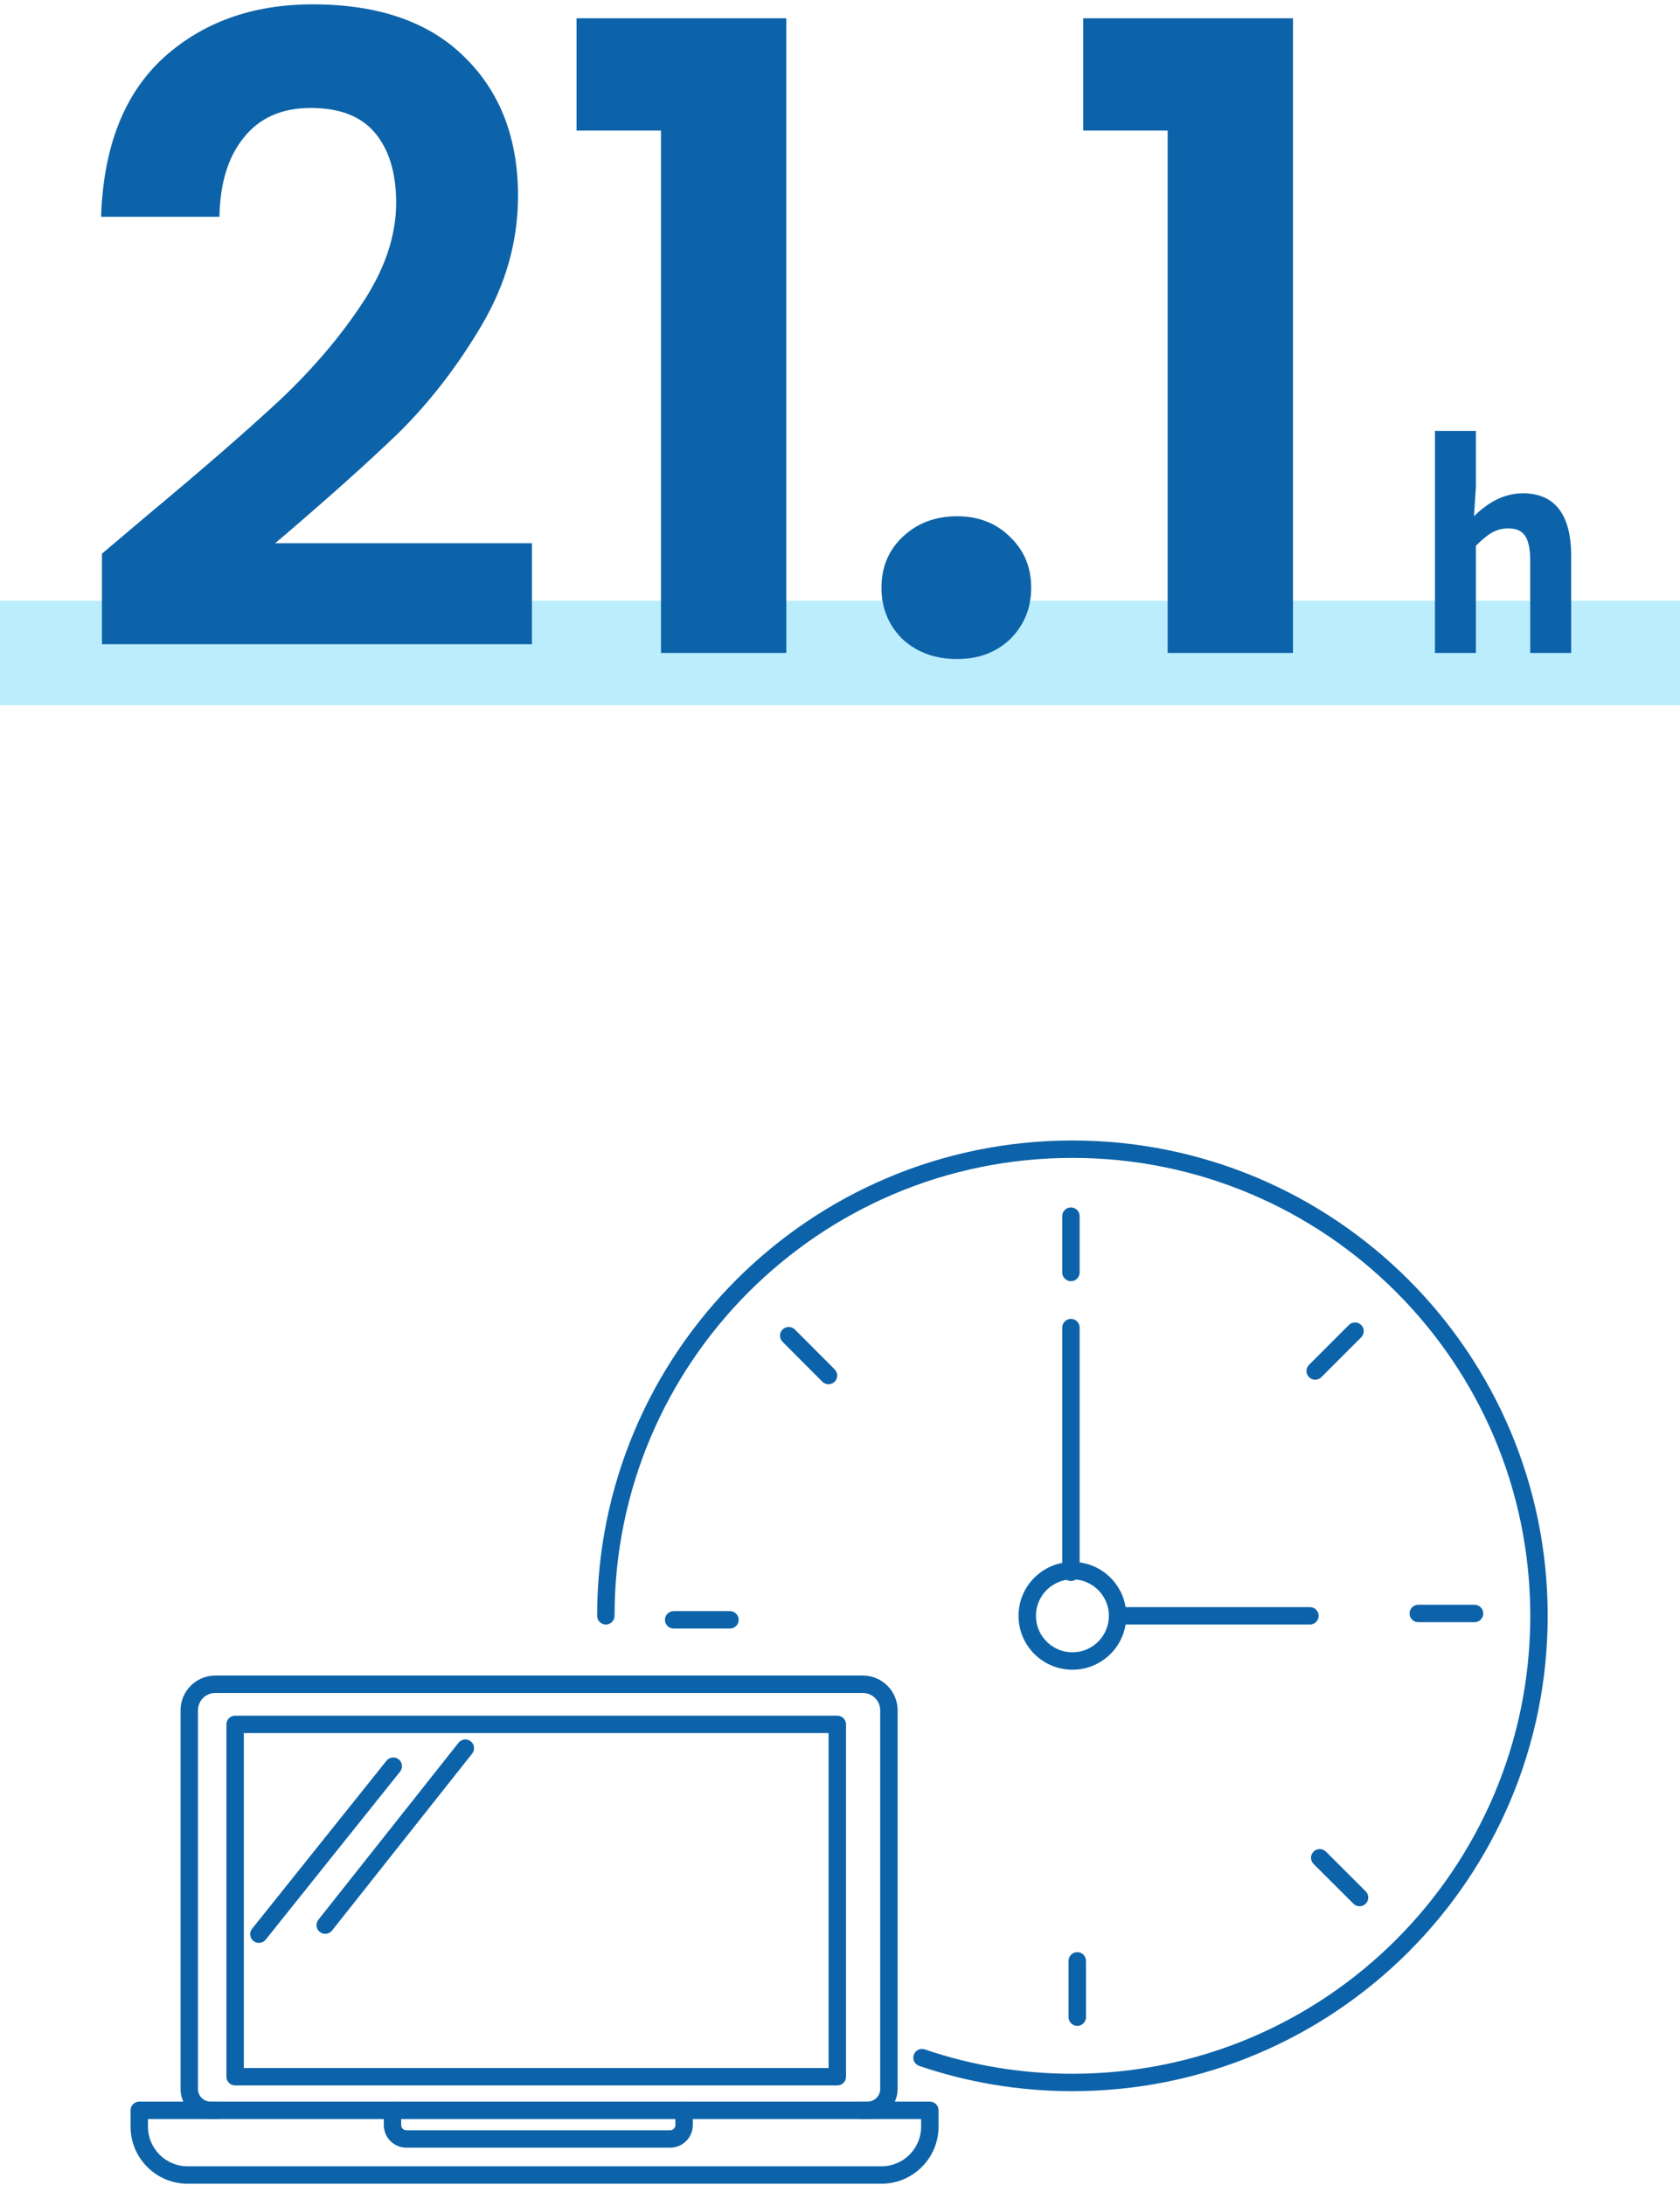
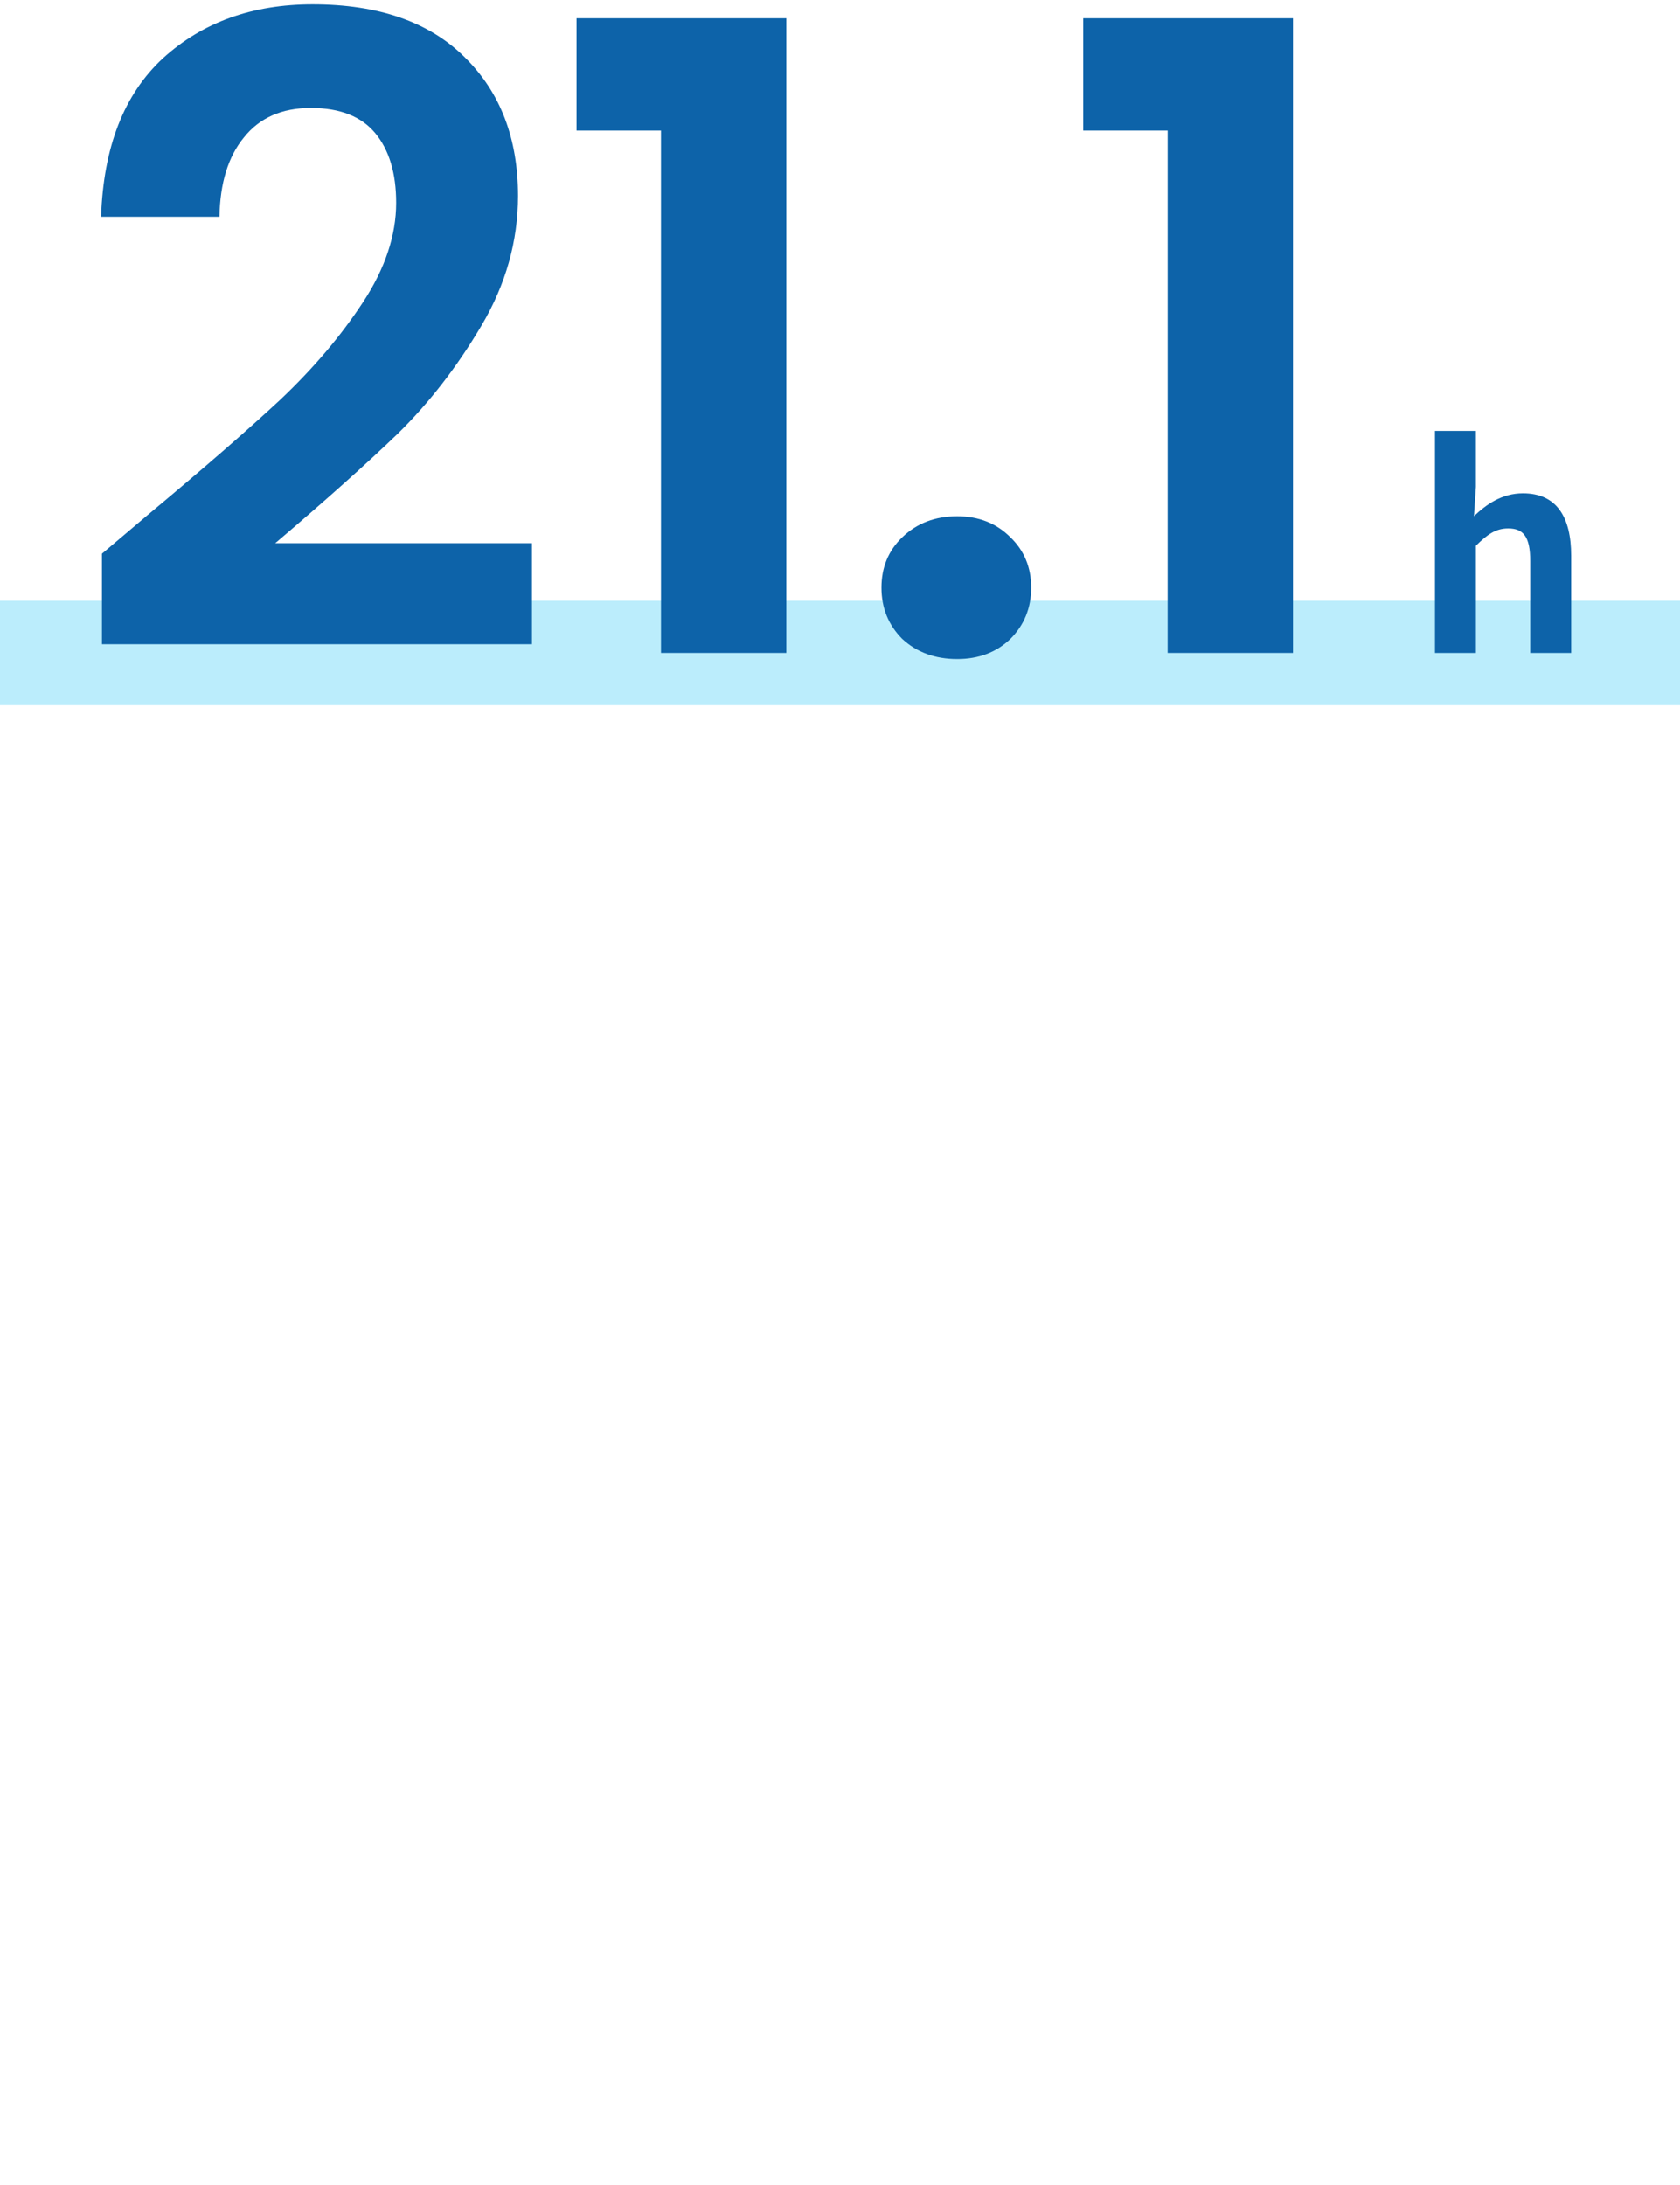
<svg xmlns="http://www.w3.org/2000/svg" width="193" height="251" viewBox="0 0 193 251" fill="none">
  <path opacity="0.3" d="M0 69H193V81H0V69Z" fill="#1CC1F5" />
  <path d="M164.849 75V49.496H169.553V55.928L169.329 59.288C170.737 57.944 172.529 56.664 174.961 56.664C178.801 56.664 180.497 59.352 180.497 63.832V75H175.793V64.44C175.793 61.624 174.993 60.696 173.265 60.696C171.793 60.696 170.865 61.4 169.553 62.68V75H164.849Z" fill="#0D63A9" />
  <path d="M124.44 15V2.1H148.54V75H134.14V15H124.44Z" fill="#0D63A9" />
  <path d="M109.963 75.7C107.43 75.7 105.33 74.933 103.663 73.4C102.063 71.8 101.263 69.833 101.263 67.5C101.263 65.167 102.063 63.233 103.663 61.7C105.33 60.1 107.43 59.3 109.963 59.3C112.43 59.3 114.463 60.1 116.063 61.7C117.663 63.233 118.463 65.167 118.463 67.5C118.463 69.833 117.663 71.8 116.063 73.4C114.463 74.933 112.43 75.7 109.963 75.7Z" fill="#0D63A9" />
  <path d="M66.233 15V2.1H90.333V75H75.933V15H66.233Z" fill="#0D63A9" />
  <path d="M16.911 59.2C23.311 53.867 28.411 49.433 32.211 45.9C36.011 42.3 39.178 38.567 41.711 34.7C44.244 30.833 45.511 27.033 45.511 23.3C45.511 19.9 44.711 17.233 43.111 15.3C41.511 13.367 39.044 12.4 35.711 12.4C32.377 12.4 29.811 13.533 28.011 15.8C26.211 18 25.277 21.033 25.211 24.9H11.611C11.877 16.9 14.244 10.833 18.711 6.7C23.244 2.567 28.977 0.5 35.911 0.5C43.511 0.5 49.344 2.533 53.411 6.6C57.477 10.6 59.511 15.9 59.511 22.5C59.511 27.7 58.111 32.667 55.311 37.4C52.511 42.133 49.311 46.267 45.711 49.8C42.111 53.267 37.411 57.467 31.611 62.4H61.111V74H11.711V63.6L16.911 59.2Z" fill="#0D63A9" />
  <g clip-path="url(#clip0_3_7928)">
    <path fill-rule="evenodd" clip-rule="evenodd" d="M123.2 133C94.152 133 70.6 156.552 70.6 185.6C70.6 186.152 70.152 186.6 69.6 186.6C69.048 186.6 68.6 186.152 68.6 185.6C68.6 155.448 93.048 131 123.2 131C153.352 131 177.8 155.448 177.8 185.6C177.8 215.752 153.352 240.2 123.2 240.2C117.039 240.2 111.12 239.182 105.597 237.296C105.074 237.118 104.795 236.55 104.974 236.027C105.152 235.504 105.72 235.225 106.243 235.404C111.56 237.218 117.261 238.2 123.2 238.2C152.248 238.2 175.8 214.648 175.8 185.6C175.8 156.552 152.248 133 123.2 133Z" fill="#0D63A9" />
    <path fill-rule="evenodd" clip-rule="evenodd" d="M123.2 181.41C120.886 181.41 119.01 183.286 119.01 185.6C119.01 187.914 120.886 189.79 123.2 189.79C125.514 189.79 127.39 187.914 127.39 185.6C127.39 183.286 125.514 181.41 123.2 181.41ZM117.01 185.6C117.01 182.181 119.781 179.41 123.2 179.41C126.618 179.41 129.39 182.181 129.39 185.6C129.39 189.019 126.618 191.79 123.2 191.79C119.781 191.79 117.01 189.019 117.01 185.6Z" fill="#0D63A9" />
    <path fill-rule="evenodd" clip-rule="evenodd" d="M123.03 151.49C123.582 151.49 124.03 151.938 124.03 152.49V180.6C124.03 181.152 123.582 181.6 123.03 181.6C122.478 181.6 122.03 181.152 122.03 180.6V152.49C122.03 151.938 122.478 151.49 123.03 151.49Z" fill="#0D63A9" />
-     <path fill-rule="evenodd" clip-rule="evenodd" d="M128.08 185.6C128.08 185.048 128.528 184.6 129.08 184.6H150.49C151.042 184.6 151.49 185.048 151.49 185.6C151.49 186.152 151.042 186.6 150.49 186.6H129.08C128.528 186.6 128.08 186.152 128.08 185.6Z" fill="#0D63A9" />
    <path fill-rule="evenodd" clip-rule="evenodd" d="M123.03 138.69C123.582 138.69 124.03 139.138 124.03 139.69V146.16C124.03 146.712 123.582 147.16 123.03 147.16C122.478 147.16 122.03 146.712 122.03 146.16V139.69C122.03 139.138 122.478 138.69 123.03 138.69Z" fill="#0D63A9" />
    <path fill-rule="evenodd" clip-rule="evenodd" d="M89.903 152.712C90.294 152.322 90.928 152.323 91.318 152.714L95.888 157.294C96.278 157.685 96.277 158.318 95.886 158.708C95.495 159.098 94.862 159.097 94.472 158.706L89.902 154.126C89.512 153.735 89.513 153.102 89.903 152.712Z" fill="#0D63A9" />
-     <path fill-rule="evenodd" clip-rule="evenodd" d="M76.39 186.06C76.39 185.508 76.838 185.06 77.39 185.06H83.86C84.412 185.06 84.86 185.508 84.86 186.06C84.86 186.612 84.412 187.06 83.86 187.06H77.39C76.838 187.06 76.39 186.612 76.39 186.06Z" fill="#0D63A9" />
    <path fill-rule="evenodd" clip-rule="evenodd" d="M123.76 224.23C124.312 224.23 124.76 224.678 124.76 225.23V231.7C124.76 232.252 124.312 232.7 123.76 232.7C123.207 232.7 122.76 232.252 122.76 231.7V225.23C122.76 224.678 123.207 224.23 123.76 224.23Z" fill="#0D63A9" />
    <path fill-rule="evenodd" clip-rule="evenodd" d="M150.902 212.684C151.293 212.293 151.926 212.292 152.317 212.682L156.897 217.252C157.288 217.642 157.288 218.275 156.898 218.666C156.508 219.057 155.875 219.058 155.484 218.668L150.904 214.098C150.513 213.708 150.512 213.075 150.902 212.684Z" fill="#0D63A9" />
    <path fill-rule="evenodd" clip-rule="evenodd" d="M161.93 185.33C161.93 184.778 162.377 184.33 162.93 184.33H169.4C169.952 184.33 170.4 184.778 170.4 185.33C170.4 185.882 169.952 186.33 169.4 186.33H162.93C162.377 186.33 161.93 185.882 161.93 185.33Z" fill="#0D63A9" />
    <path fill-rule="evenodd" clip-rule="evenodd" d="M156.377 152.193C156.767 152.583 156.767 153.217 156.377 153.607L151.797 158.187C151.406 158.578 150.773 158.578 150.383 158.187C149.992 157.797 149.992 157.163 150.383 156.773L154.963 152.193C155.353 151.802 155.986 151.802 156.377 152.193Z" fill="#0D63A9" />
-     <path fill-rule="evenodd" clip-rule="evenodd" d="M24.74 194.46C23.633 194.46 22.74 195.352 22.74 196.46V239.94C22.74 240.748 23.392 241.4 24.2 241.4H25.04C25.593 241.4 26.04 241.848 26.04 242.4C26.04 242.952 25.593 243.4 25.04 243.4H24.2C22.288 243.4 20.74 241.852 20.74 239.94V196.46C20.74 194.248 22.528 192.46 24.74 192.46H99.12C101.333 192.46 103.12 194.248 103.12 196.46V239.94C103.12 241.852 101.573 243.4 99.66 243.4H98.82C98.268 243.4 97.82 242.952 97.82 242.4C97.82 241.848 98.268 241.4 98.82 241.4H99.66C100.468 241.4 101.12 240.748 101.12 239.94V196.46C101.12 195.352 100.228 194.46 99.12 194.46H24.74Z" fill="#0D63A9" />
    <path fill-rule="evenodd" clip-rule="evenodd" d="M15 242.4C15 241.848 15.448 241.4 16 241.4H106.82C107.372 241.4 107.82 241.848 107.82 242.4V244.28C107.82 247.892 104.882 250.83 101.27 250.83H21.55C17.938 250.83 15 247.892 15 244.28V242.4ZM17 243.4V244.28C17 246.788 19.042 248.83 21.55 248.83H101.27C103.778 248.83 105.82 246.788 105.82 244.28V243.4H17Z" fill="#0D63A9" />
-     <path fill-rule="evenodd" clip-rule="evenodd" d="M45.09 241.4C45.642 241.4 46.09 241.848 46.09 242.4V244.09C46.09 244.422 46.356 244.69 46.69 244.69H76.99C77.322 244.69 77.59 244.424 77.59 244.09V242.4C77.59 241.848 78.038 241.4 78.59 241.4C79.142 241.4 79.59 241.848 79.59 242.4V244.09C79.59 245.536 78.418 246.69 76.99 246.69H46.69C45.243 246.69 44.09 245.518 44.09 244.09V242.4C44.09 241.848 44.538 241.4 45.09 241.4Z" fill="#0D63A9" />
    <path fill-rule="evenodd" clip-rule="evenodd" d="M26.01 198.07C26.01 197.518 26.457 197.07 27.01 197.07H96.19C96.742 197.07 97.19 197.518 97.19 198.07V238.54C97.19 239.092 96.742 239.54 96.19 239.54H27.01C26.457 239.54 26.01 239.092 26.01 238.54V198.07ZM28.01 199.07V237.54H95.19V199.07H28.01Z" fill="#0D63A9" />
    <path fill-rule="evenodd" clip-rule="evenodd" d="M45.804 202.089C46.236 202.434 46.306 203.063 45.961 203.495L30.521 222.795C30.176 223.226 29.546 223.296 29.115 222.951C28.684 222.606 28.614 221.976 28.959 221.545L44.399 202.245C44.744 201.814 45.373 201.744 45.804 202.089Z" fill="#0D63A9" />
    <path fill-rule="evenodd" clip-rule="evenodd" d="M54.081 200.016C54.514 200.359 54.587 200.988 54.244 201.421L38.144 221.751C37.801 222.184 37.172 222.257 36.739 221.914C36.306 221.571 36.233 220.942 36.576 220.509L52.676 200.179C53.019 199.746 53.648 199.673 54.081 200.016Z" fill="#0D63A9" />
  </g>
  <defs>
    <clipPath id="clip0_3_7928">
-       <rect width="162.8" height="119.84" fill="white" transform="translate(15 131)" />
-     </clipPath>
+       </clipPath>
  </defs>
</svg>